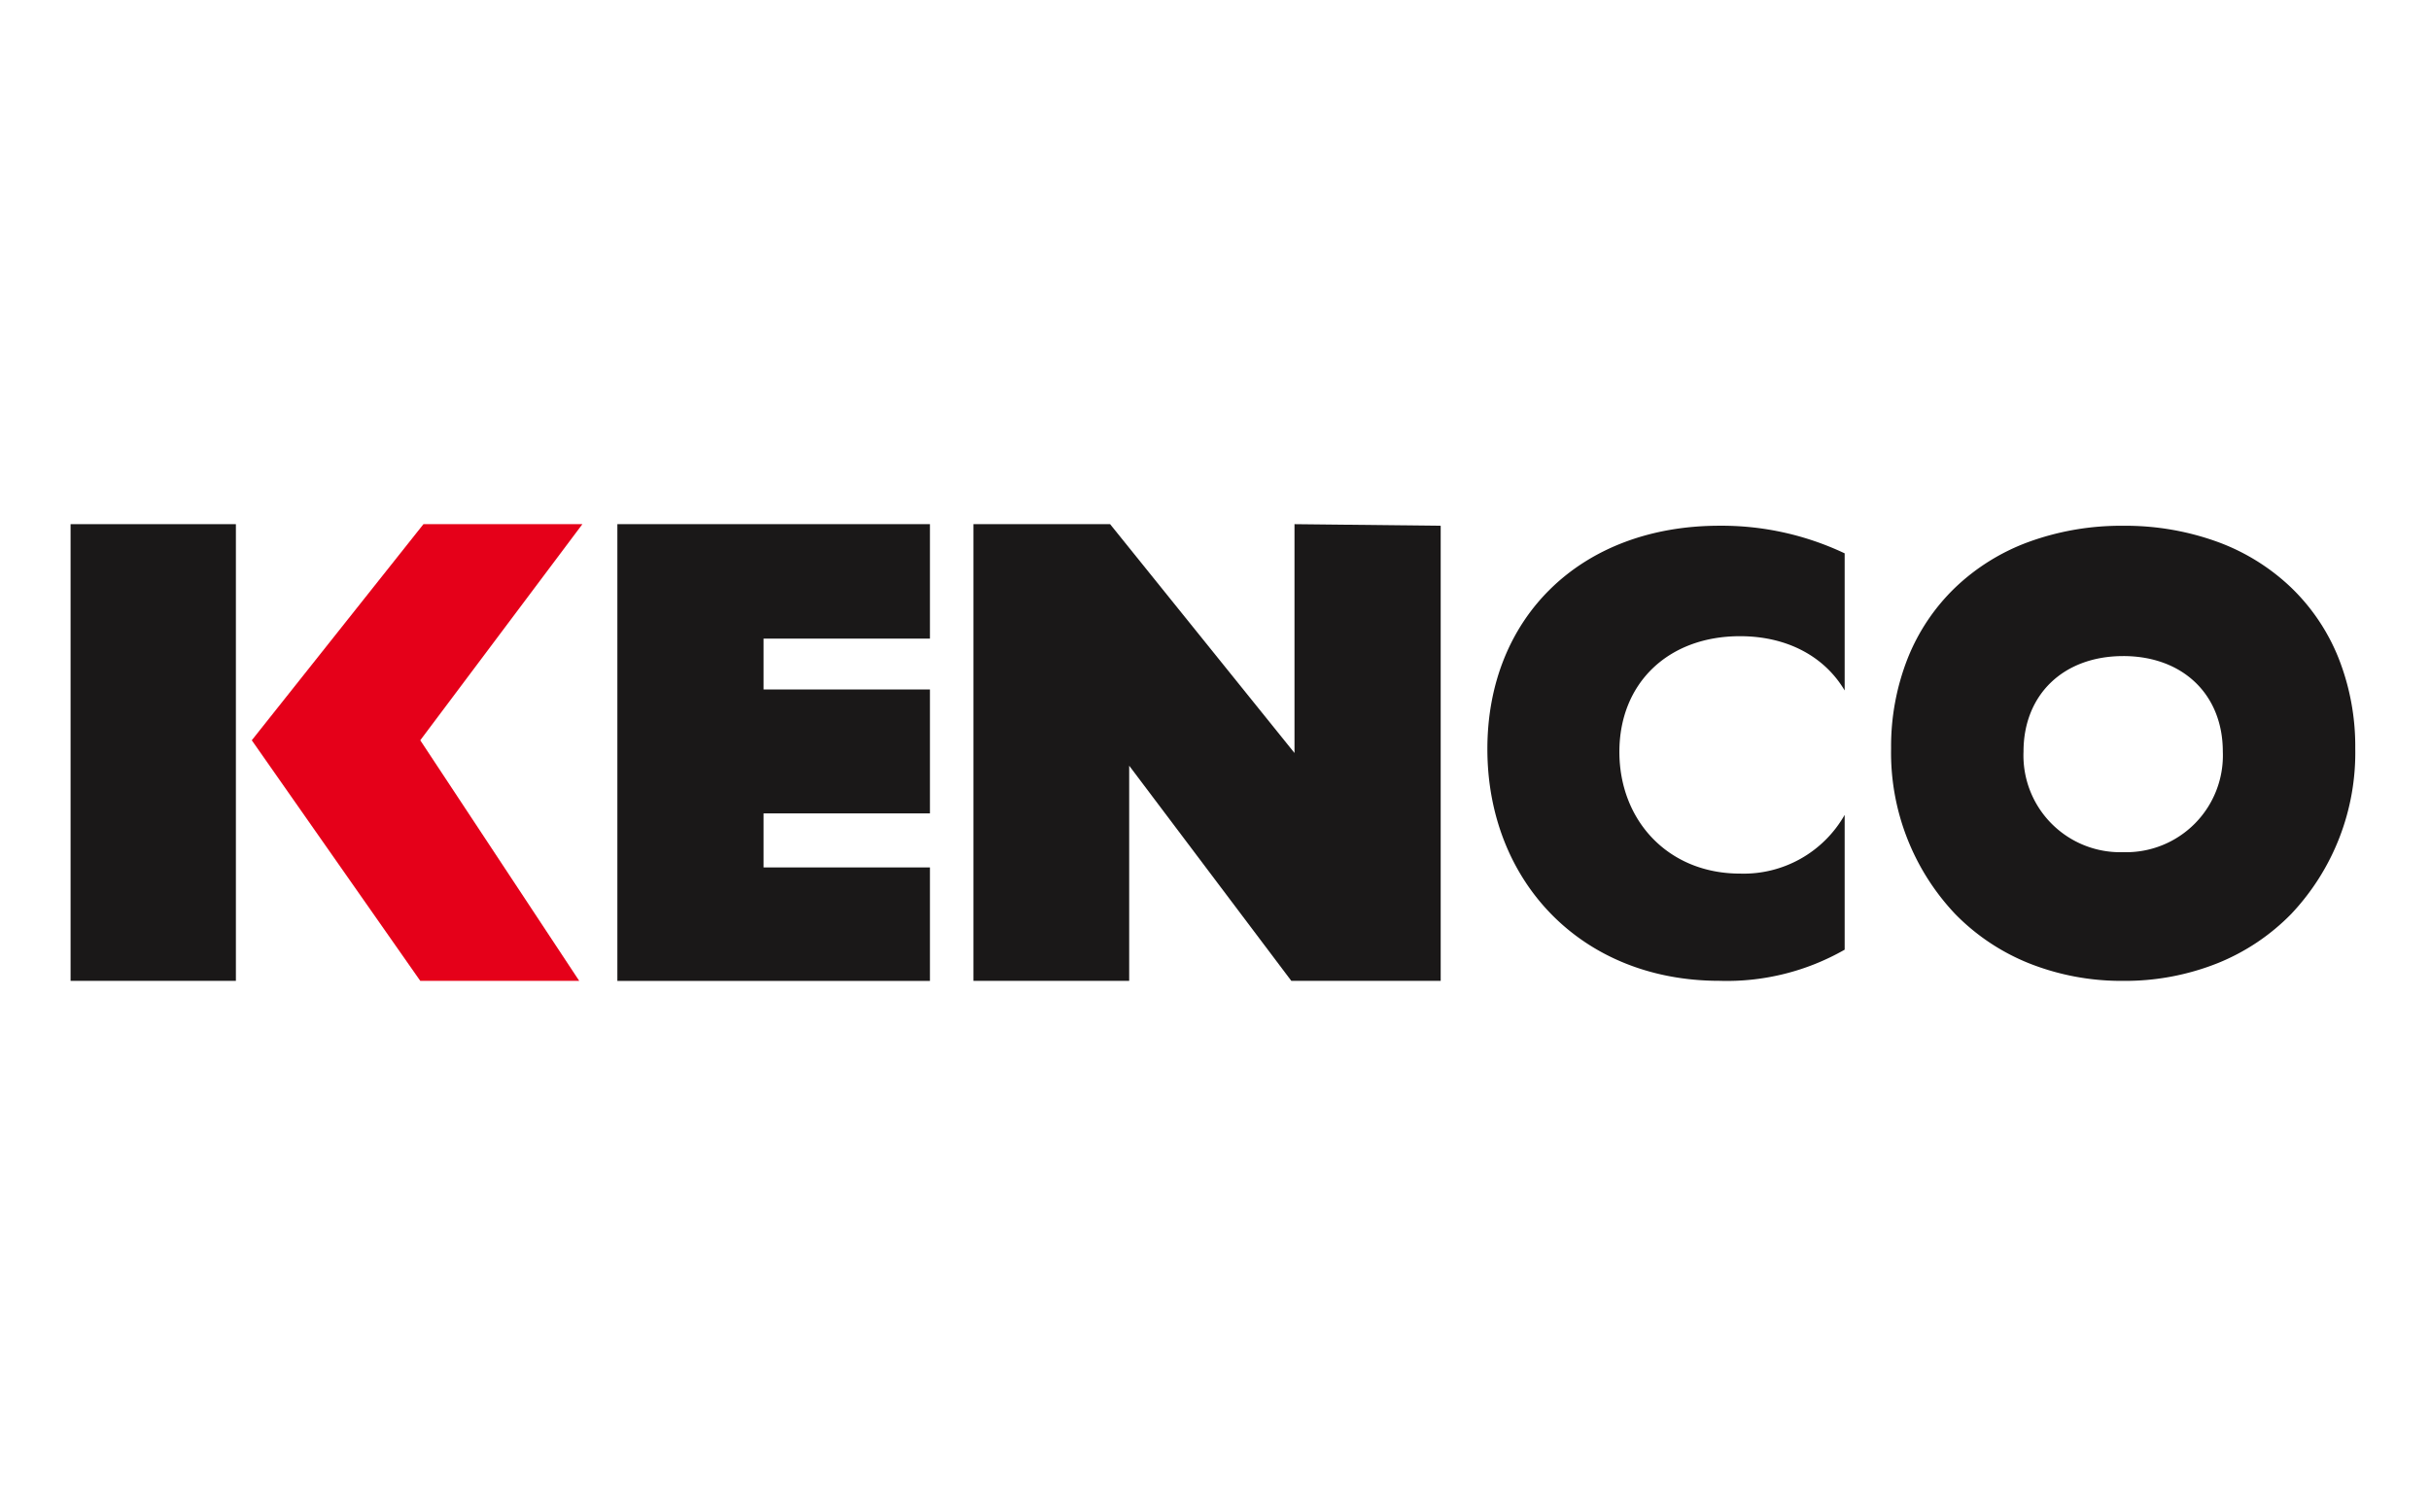
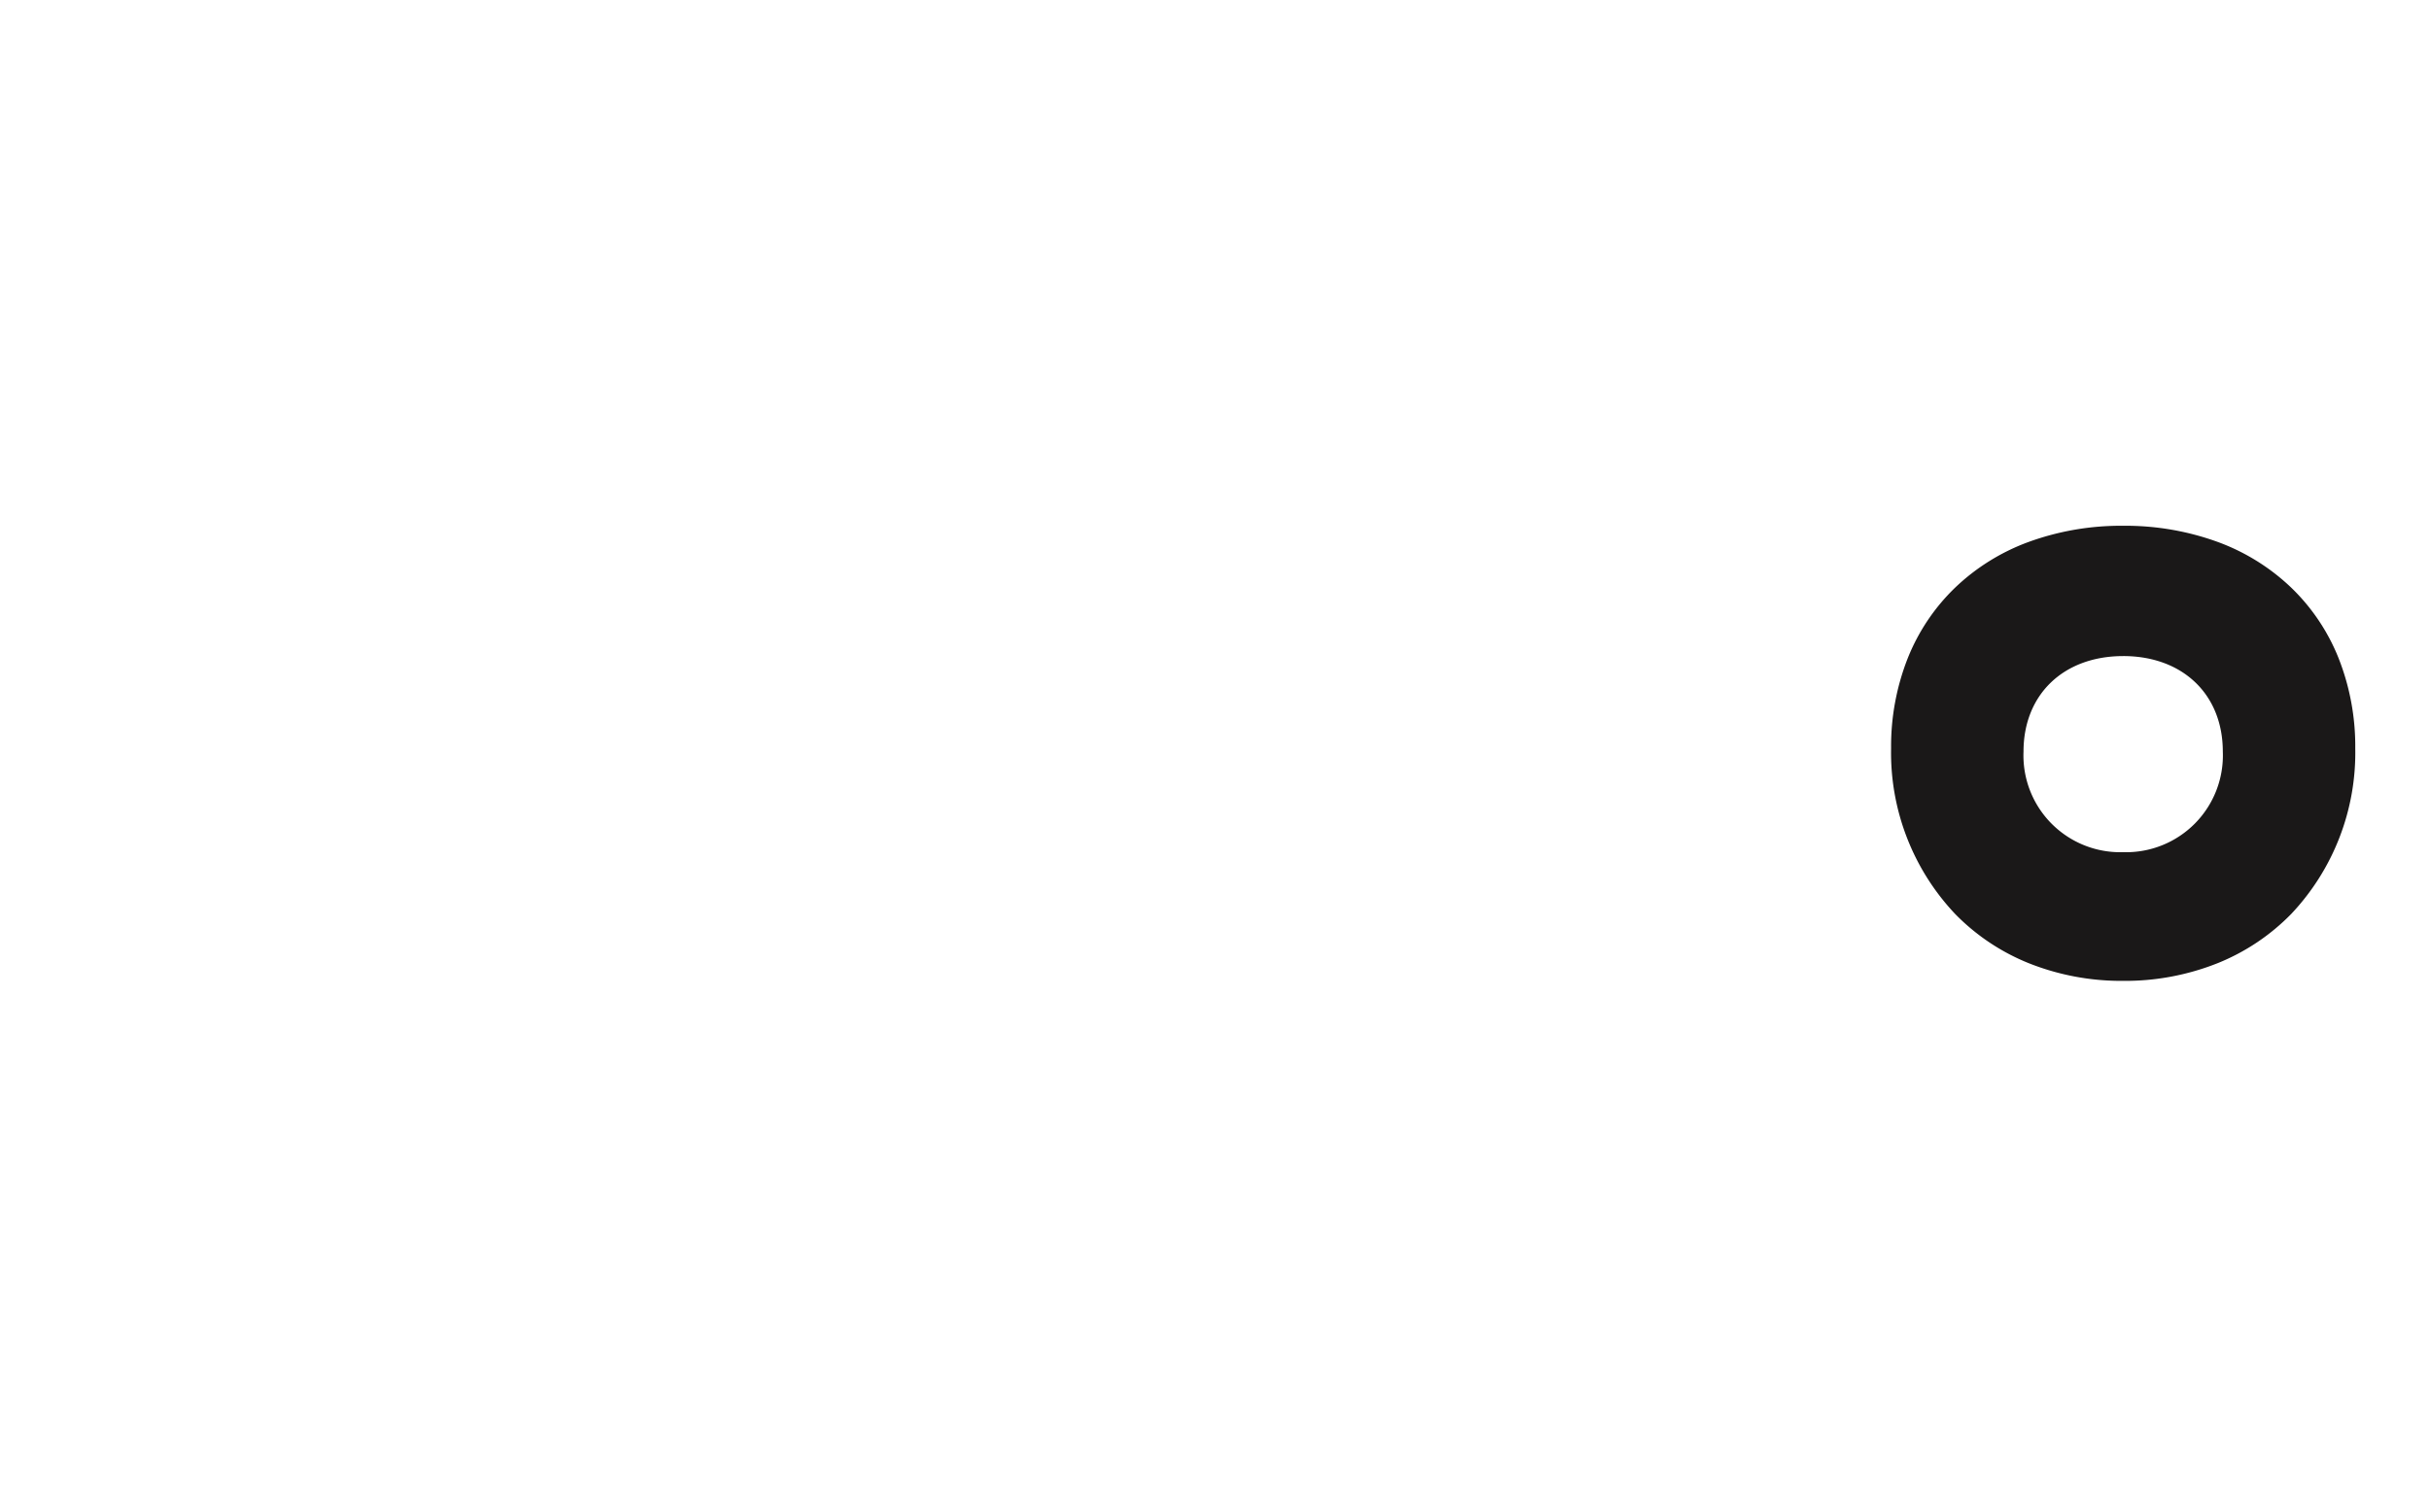
<svg xmlns="http://www.w3.org/2000/svg" width="241" height="150" viewBox="0 0 241 150">
  <defs>
    <clipPath id="b">
      <rect width="241" height="150" />
    </clipPath>
  </defs>
  <g id="a" clip-path="url(#b)">
    <g transform="translate(1.667 -27.149)">
-       <rect width="16.395" height="45.306" transform="translate(5.333 79.149)" fill="#1a1818" />
-       <path d="M64.069,100.588,81.095,79.149H96.858L80.779,100.588l15.764,23.867H80.779Z" transform="translate(-40.765)" fill="#e50019" />
-       <path d="M182.572,79.149h31V90.5h-16.5v5.045h16.5v12.3h-16.5v5.36h16.5v11.255h-31Z" transform="translate(-123.01)" fill="#1a1818" />
-       <path d="M297.982,124.455V79.149h13.557l18.287,22.7v-22.7l14.5.157v45.148H329.51l-16.079-21.344v21.344Z" transform="translate(-203.109)" fill="#1a1818" />
      <path d="M-2971.651,1038.3a24.765,24.765,0,0,1-9.4-1.769,21.332,21.332,0,0,1-7.267-4.872,23.289,23.289,0,0,1-6.349-16.437,23.808,23.808,0,0,1,1.662-8.958,20.013,20.013,0,0,1,4.688-6.974,21,21,0,0,1,7.267-4.526,26.738,26.738,0,0,1,9.4-1.612,26.734,26.734,0,0,1,9.4,1.612,21,21,0,0,1,7.267,4.526,20.014,20.014,0,0,1,4.688,6.974,23.8,23.8,0,0,1,1.662,8.958,23.289,23.289,0,0,1-6.349,16.437,21.336,21.336,0,0,1-7.267,4.872A24.765,24.765,0,0,1-2971.651,1038.3Zm0-32.221c-5.911,0-9.883,3.808-9.883,9.476a9.6,9.6,0,0,0,9.883,9.977,9.6,9.6,0,0,0,9.883-9.977C-2961.768,1009.885-2965.74,1006.077-2971.651,1006.077Z" transform="translate(3180.553 -913.843)" fill="#1a1818" stroke="rgba(0,0,0,0)" stroke-miterlimit="10" stroke-width="1" />
-       <path d="M489.635,114.171c-7.151,0-11.964-5.289-11.964-12.078s4.813-11.473,11.964-11.473c4.717,0,8.406,2.048,10.378,5.384V82.4a28.485,28.485,0,0,0-12.419-2.739c-13.756,0-23.016,9.089-23.016,22.148s9.26,23,23.016,23a23.545,23.545,0,0,0,12.419-3.09V108.346A11.517,11.517,0,0,1,489.635,114.171Z" transform="translate(-318.732 -0.357)" fill="#1a1818" />
    </g>
  </g>
</svg>